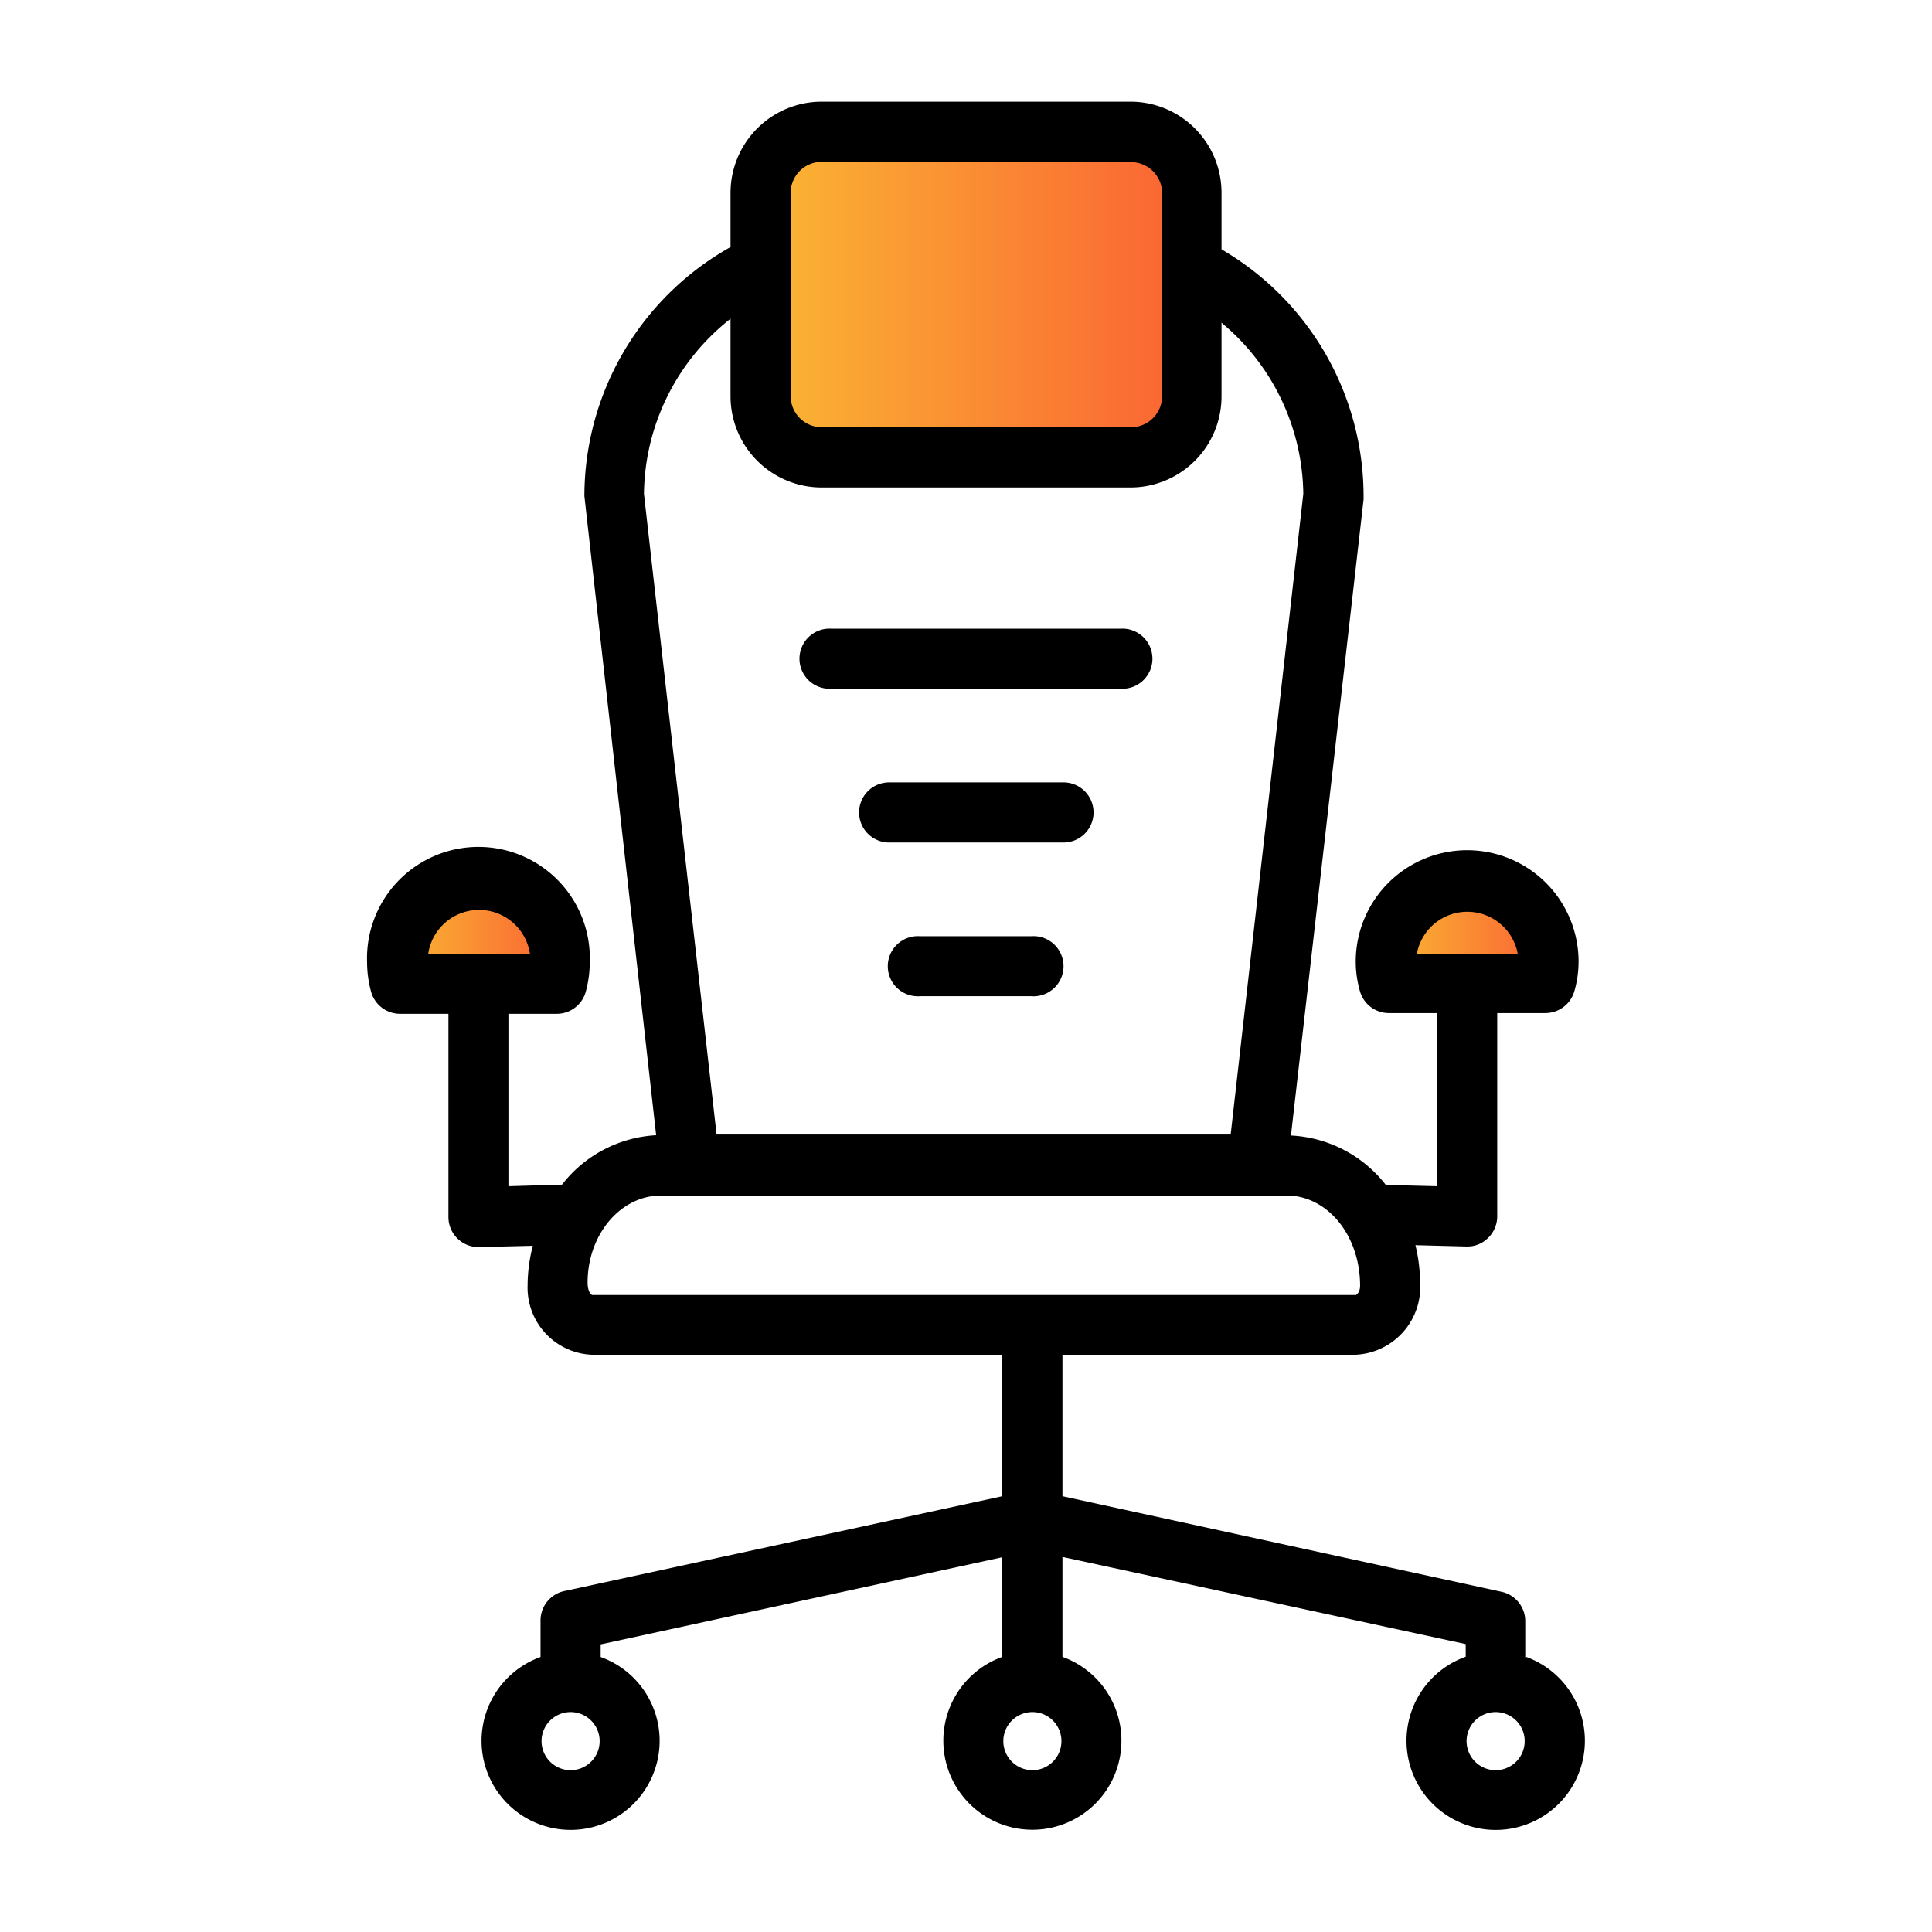
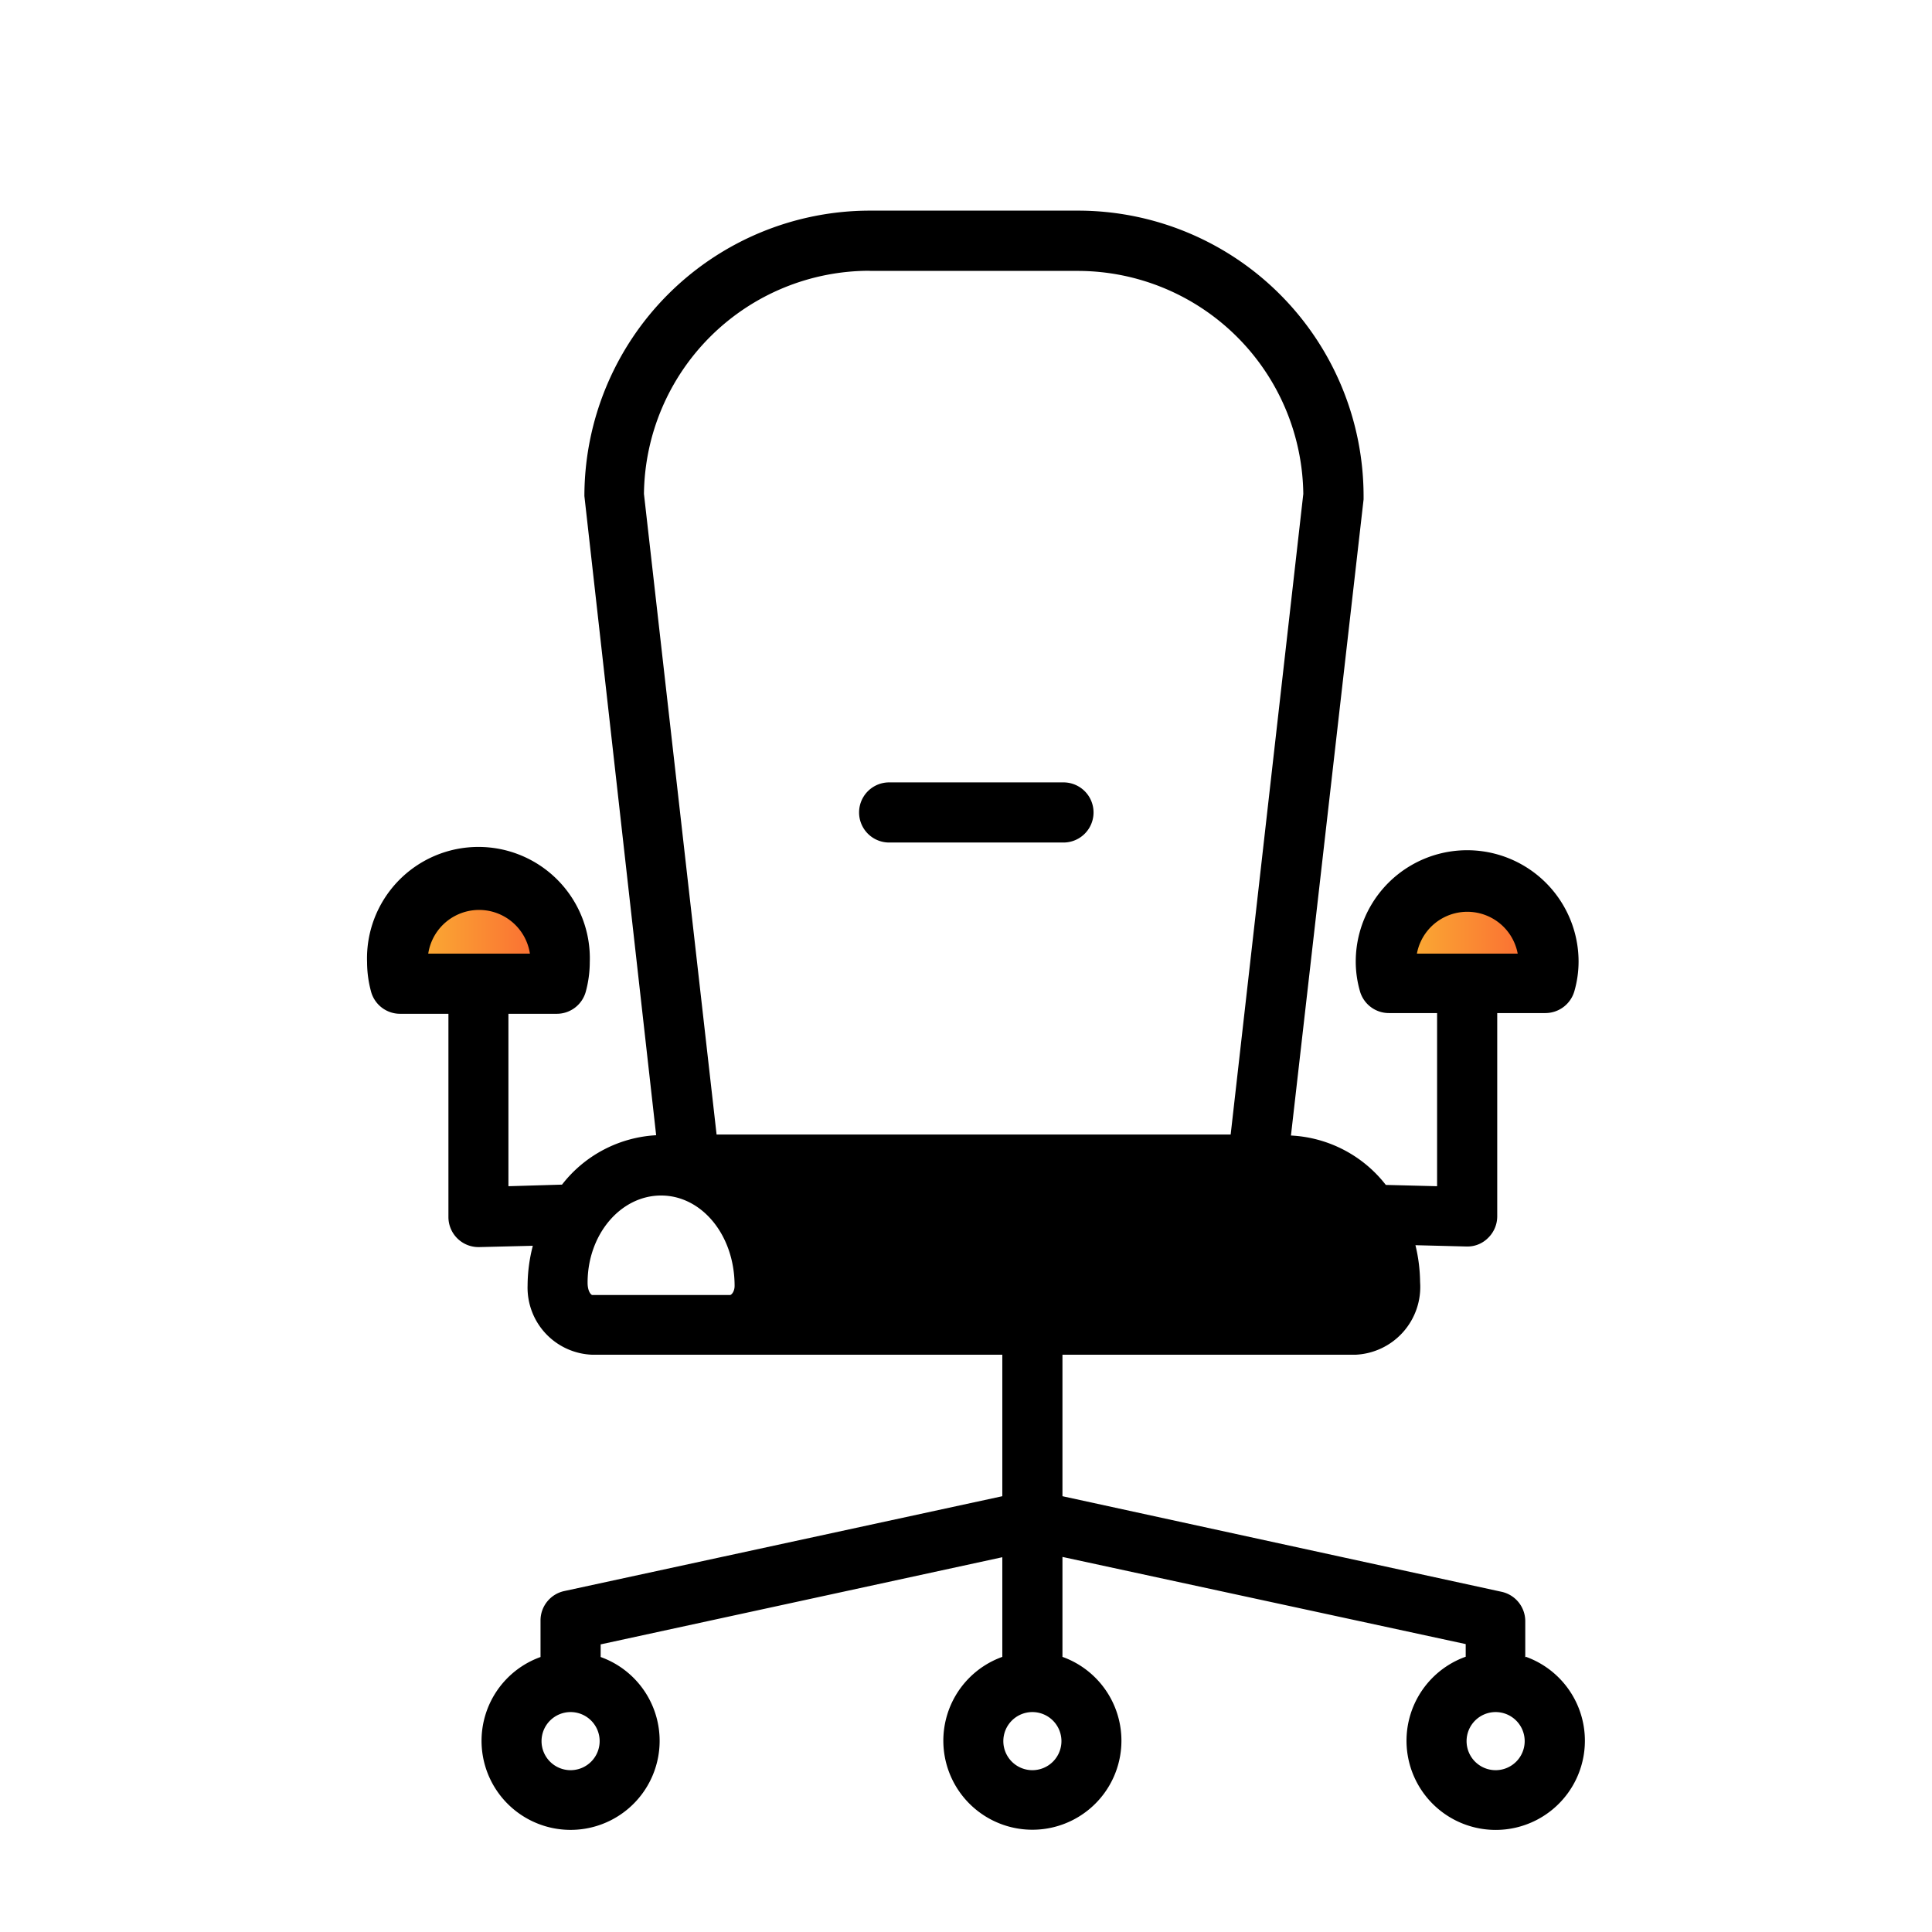
<svg xmlns="http://www.w3.org/2000/svg" xmlns:xlink="http://www.w3.org/1999/xlink" id="Vrstva_1" data-name="Vrstva 1" viewBox="0 0 133 133">
  <defs>
    <style>.cls-1{fill:url(#Nové_políčko_přechodu_1);}.cls-2{fill:url(#Nové_políčko_přechodu_1-2);}.cls-3{fill:url(#Nové_políčko_přechodu_1-3);}</style>
    <linearGradient id="Nové_políčko_přechodu_1" x1="27.35" y1="64.21" x2="38.55" y2="64.21" gradientUnits="userSpaceOnUse">
      <stop offset="0" stop-color="#fab733" />
      <stop offset="1" stop-color="#fa6233" />
    </linearGradient>
    <linearGradient id="Nové_políčko_přechodu_1-2" x1="95.41" y1="64.21" x2="106.61" y2="64.21" xlink:href="#Nové_políčko_přechodu_1" />
    <linearGradient id="Nové_políčko_přechodu_1-3" x1="52.36" y1="20.28" x2="82.03" y2="20.28" xlink:href="#Nové_políčko_přechodu_1" />
  </defs>
  <title>Bez názvu-2</title>
  <path class="cls-1" d="M38.55,66.3a5.6,5.6,0,1,0-11,1.42H38.35A5.6,5.6,0,0,0,38.55,66.3Z" />
  <path class="cls-2" d="M106.61,66.3a5.6,5.6,0,1,0-11,1.42H106.4A5.6,5.6,0,0,0,106.61,66.3Z" />
-   <path d="M105,114.12v-2.54a2.07,2.07,0,0,0-1.63-2L73.14,103V93.26H93.32a4.67,4.67,0,0,0,4.44-5,11.18,11.18,0,0,0-.32-2.54l3.52.09H101a2,2,0,0,0,1.44-.59,2.07,2.07,0,0,0,.63-1.48v-14h3.32a2.08,2.08,0,0,0,2-1.54,7.4,7.4,0,0,0,.28-2,7.67,7.67,0,0,0-15.34,0,7.4,7.4,0,0,0,.28,2,2.07,2.07,0,0,0,2,1.54h3.32V81.66l-3.53-.09a8.82,8.82,0,0,0-6.53-3.4l5-43.79v-.23A19.67,19.67,0,0,0,74.2,14.5H59.88A19.67,19.67,0,0,0,40.23,34.15l4.94,44a8.8,8.8,0,0,0-6.48,3.4L35,81.66V69.79h3.33a2.07,2.07,0,0,0,2-1.54,7.8,7.8,0,0,0,.27-2,7.67,7.67,0,1,0-15.33,0,7.8,7.8,0,0,0,.27,2,2.07,2.07,0,0,0,2,1.54h3.33v14A2.07,2.07,0,0,0,33,85.85h0l3.68-.09a11,11,0,0,0-.36,2.73,4.62,4.62,0,0,0,4.44,4.77H69V103l-30.16,6.53a2.07,2.07,0,0,0-1.63,2v2.54a6.13,6.13,0,1,0,4.14,0v-.87l27.65-6v6.86a6.13,6.13,0,1,0,4.14,0v-6.88l27.76,6v.87a6.14,6.14,0,1,0,4.13,0ZM97.54,65.65a3.53,3.53,0,0,1,6.94,0H97.54Zm-68.06,0a3.54,3.54,0,0,1,7,0H29.48Zm30.4-47H74.2A15.54,15.54,0,0,1,89.72,34l-5,44.1H49.33l-5-44.1A15.54,15.54,0,0,1,59.88,18.64ZM40.45,88.3c0-3.32,2.27-6,5.06-6H88.57c2.79,0,5.06,2.71,5.06,6.22,0,.41-.23.63-.31.63H40.76C40.68,89.12,40.45,88.9,40.45,88.3Zm-1.17,33.56a2,2,0,1,1,2-2A2,2,0,0,1,39.28,121.86Zm31.79,0a2,2,0,1,1,2-2A2,2,0,0,1,71.07,121.86Zm31.89,0a2,2,0,1,1,2-2A2,2,0,0,1,103,121.86Z" />
+   <path d="M105,114.12v-2.54a2.07,2.07,0,0,0-1.63-2L73.14,103V93.26H93.32a4.67,4.67,0,0,0,4.44-5,11.18,11.18,0,0,0-.32-2.54l3.52.09H101a2,2,0,0,0,1.44-.59,2.07,2.07,0,0,0,.63-1.48v-14h3.32a2.08,2.08,0,0,0,2-1.54,7.4,7.4,0,0,0,.28-2,7.67,7.67,0,0,0-15.34,0,7.4,7.4,0,0,0,.28,2,2.07,2.07,0,0,0,2,1.54h3.32V81.66l-3.53-.09a8.82,8.82,0,0,0-6.53-3.4l5-43.79v-.23A19.67,19.67,0,0,0,74.2,14.5H59.88A19.67,19.67,0,0,0,40.23,34.15l4.94,44a8.8,8.8,0,0,0-6.48,3.4L35,81.66V69.79h3.33a2.07,2.07,0,0,0,2-1.54,7.8,7.8,0,0,0,.27-2,7.67,7.67,0,1,0-15.33,0,7.8,7.8,0,0,0,.27,2,2.07,2.07,0,0,0,2,1.54h3.33v14A2.07,2.07,0,0,0,33,85.85h0l3.68-.09a11,11,0,0,0-.36,2.73,4.62,4.62,0,0,0,4.44,4.77H69V103l-30.16,6.53a2.07,2.07,0,0,0-1.63,2v2.54a6.13,6.13,0,1,0,4.14,0v-.87l27.65-6v6.86a6.13,6.13,0,1,0,4.14,0v-6.88l27.76,6v.87a6.14,6.14,0,1,0,4.13,0ZM97.54,65.65a3.53,3.53,0,0,1,6.94,0H97.54Zm-68.06,0a3.54,3.54,0,0,1,7,0H29.48Zm30.4-47H74.2A15.54,15.54,0,0,1,89.72,34l-5,44.1H49.33l-5-44.1A15.54,15.54,0,0,1,59.88,18.64ZM40.45,88.3c0-3.32,2.27-6,5.06-6c2.79,0,5.06,2.71,5.06,6.22,0,.41-.23.63-.31.63H40.76C40.68,89.12,40.45,88.9,40.45,88.3Zm-1.17,33.56a2,2,0,1,1,2-2A2,2,0,0,1,39.28,121.86Zm31.79,0a2,2,0,1,1,2-2A2,2,0,0,1,71.07,121.86Zm31.89,0a2,2,0,1,1,2-2A2,2,0,0,1,103,121.86Z" />
  <path d="M73.21,53.86h-12a2.07,2.07,0,1,0,0,4.14h12a2.07,2.07,0,1,0,0-4.14Z" />
-   <path d="M71,64.45H63.33a2.07,2.07,0,1,0,0,4.13H71a2.07,2.07,0,1,0,0-4.13Z" />
-   <path d="M57.25,47.41H77.12a2.07,2.07,0,1,0,0-4.13H57.25a2.07,2.07,0,1,0,0,4.13Z" />
-   <rect class="cls-3" x="52.36" y="9.07" width="29.67" height="22.43" rx="4.21" />
-   <path d="M77.82,33.56H56.57a6.28,6.28,0,0,1-6.28-6.27v-14A6.28,6.28,0,0,1,56.57,7H77.82a6.27,6.27,0,0,1,6.27,6.27v14A6.27,6.27,0,0,1,77.82,33.56ZM56.57,11.14a2.14,2.14,0,0,0-2.14,2.13v14a2.14,2.14,0,0,0,2.14,2.14H77.82A2.14,2.14,0,0,0,80,27.29v-14a2.14,2.14,0,0,0-2.14-2.13Z" />
</svg>